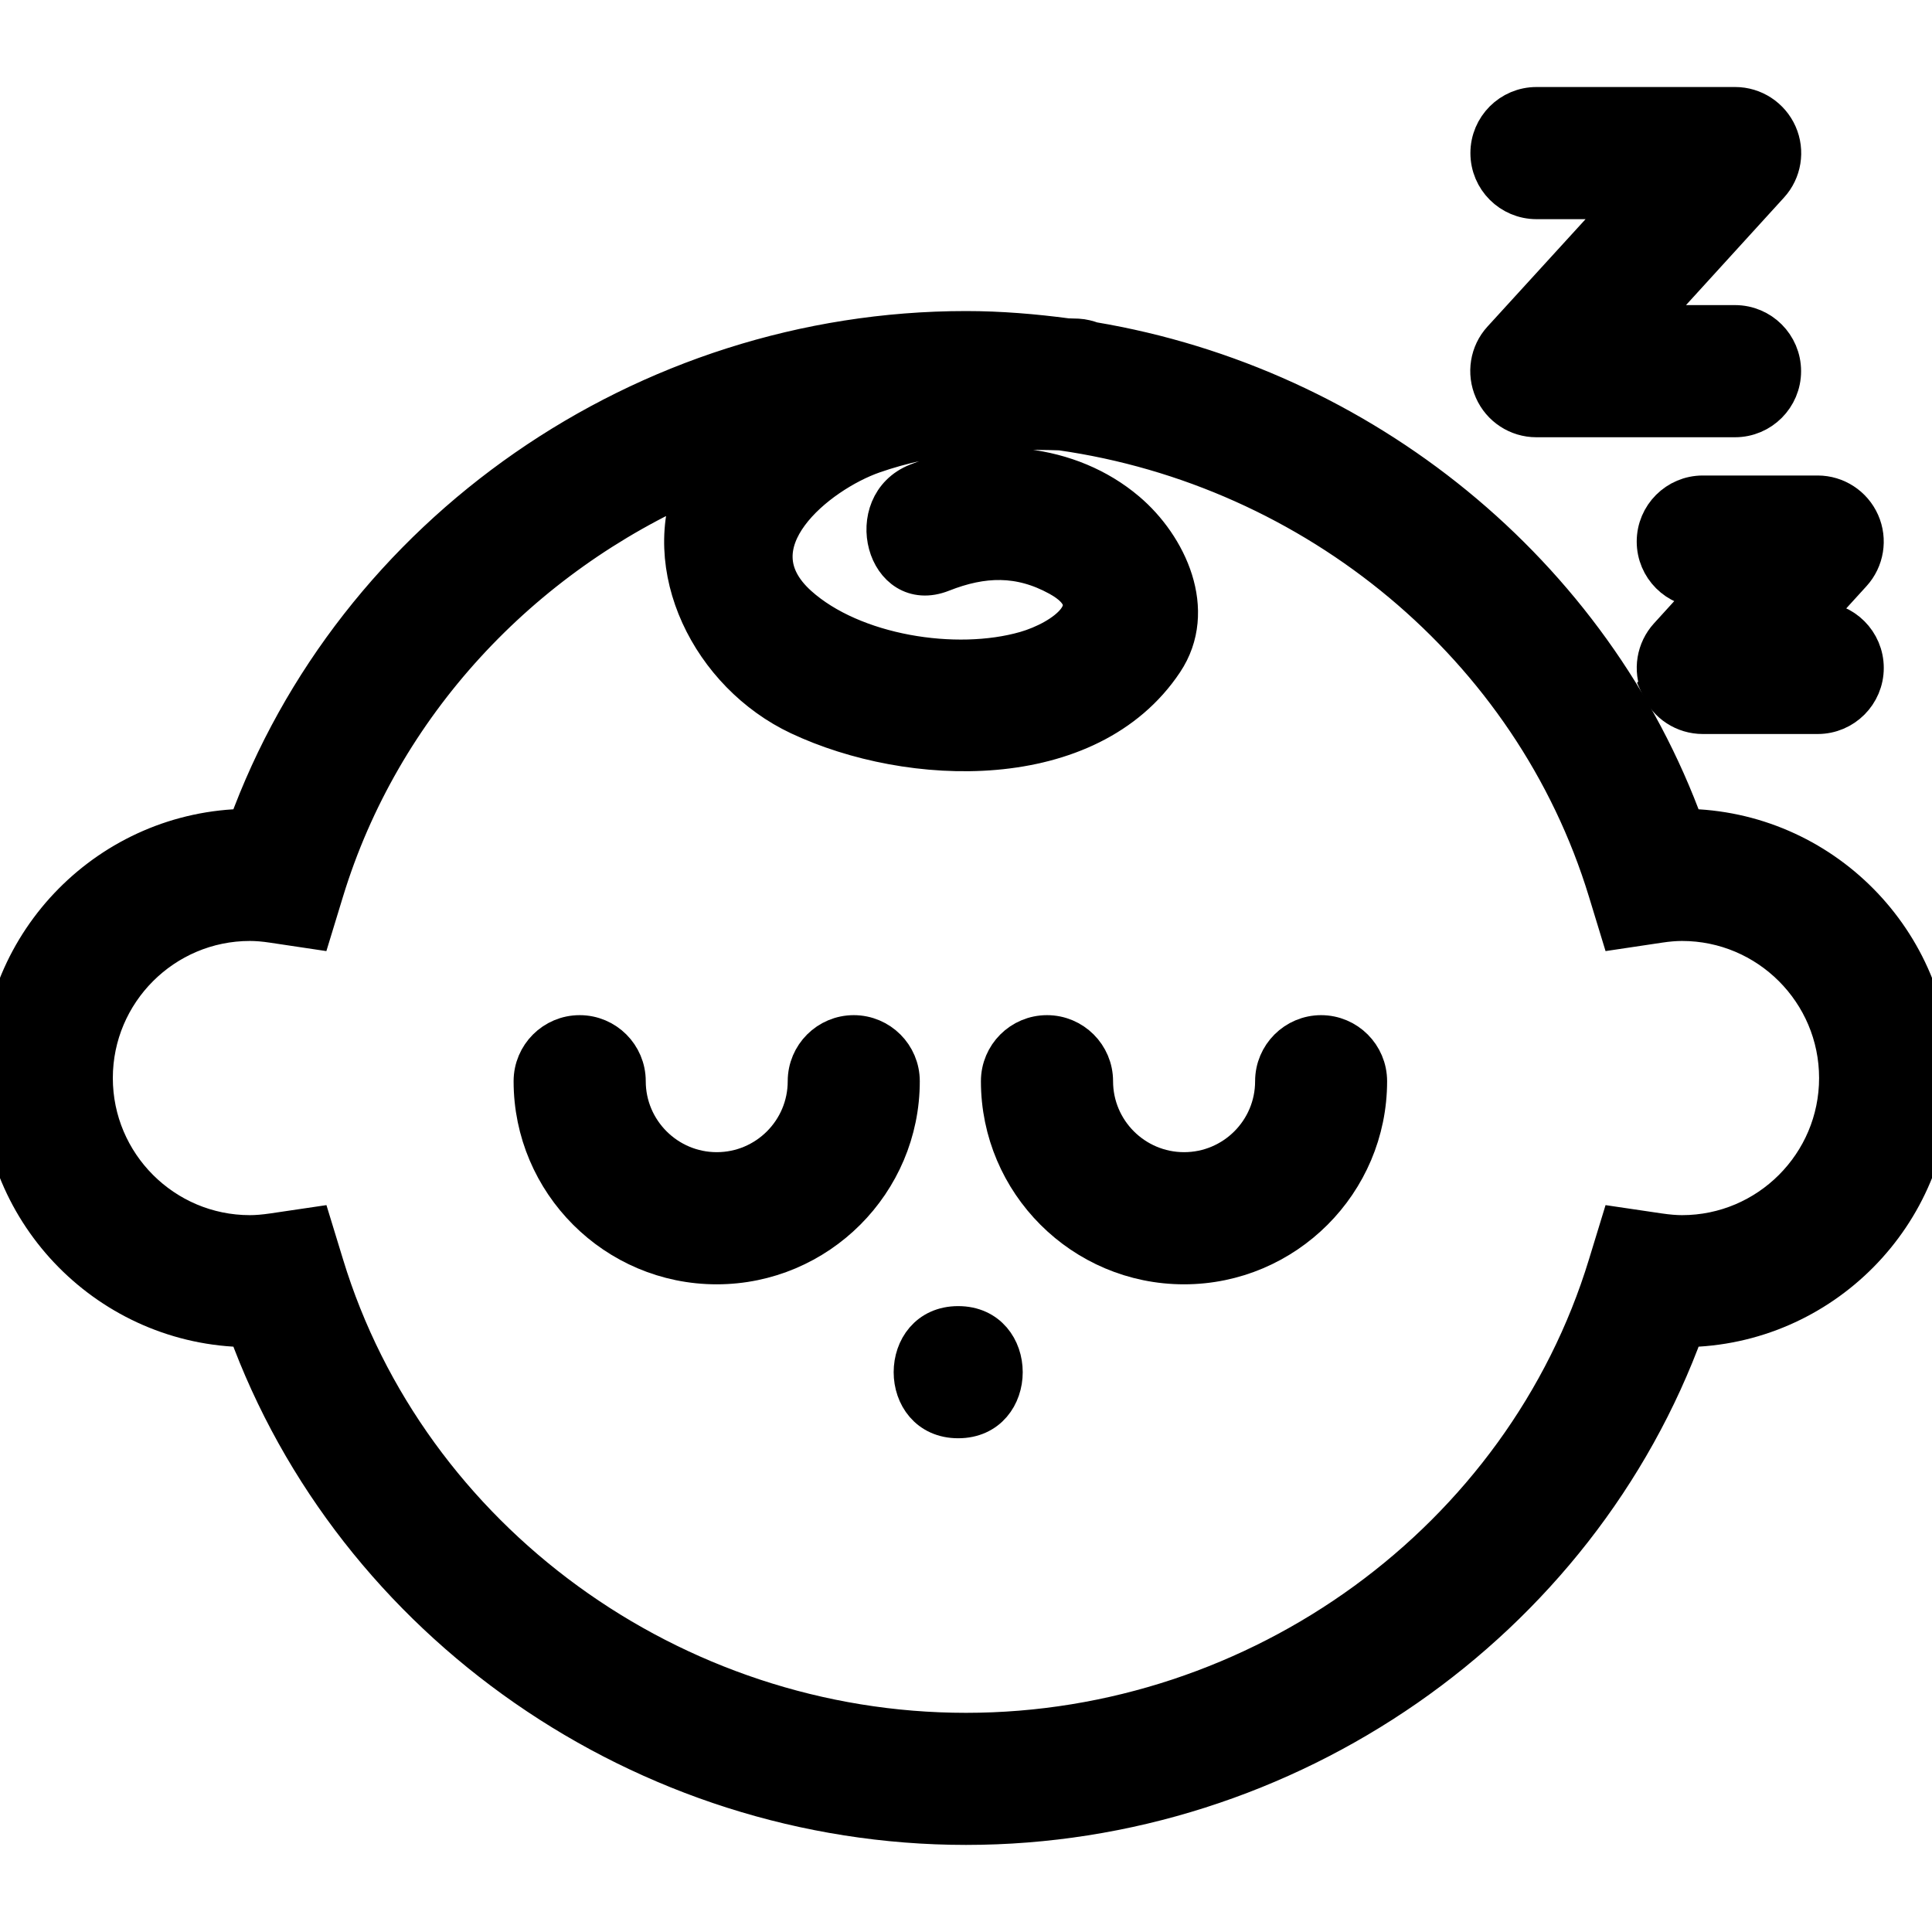
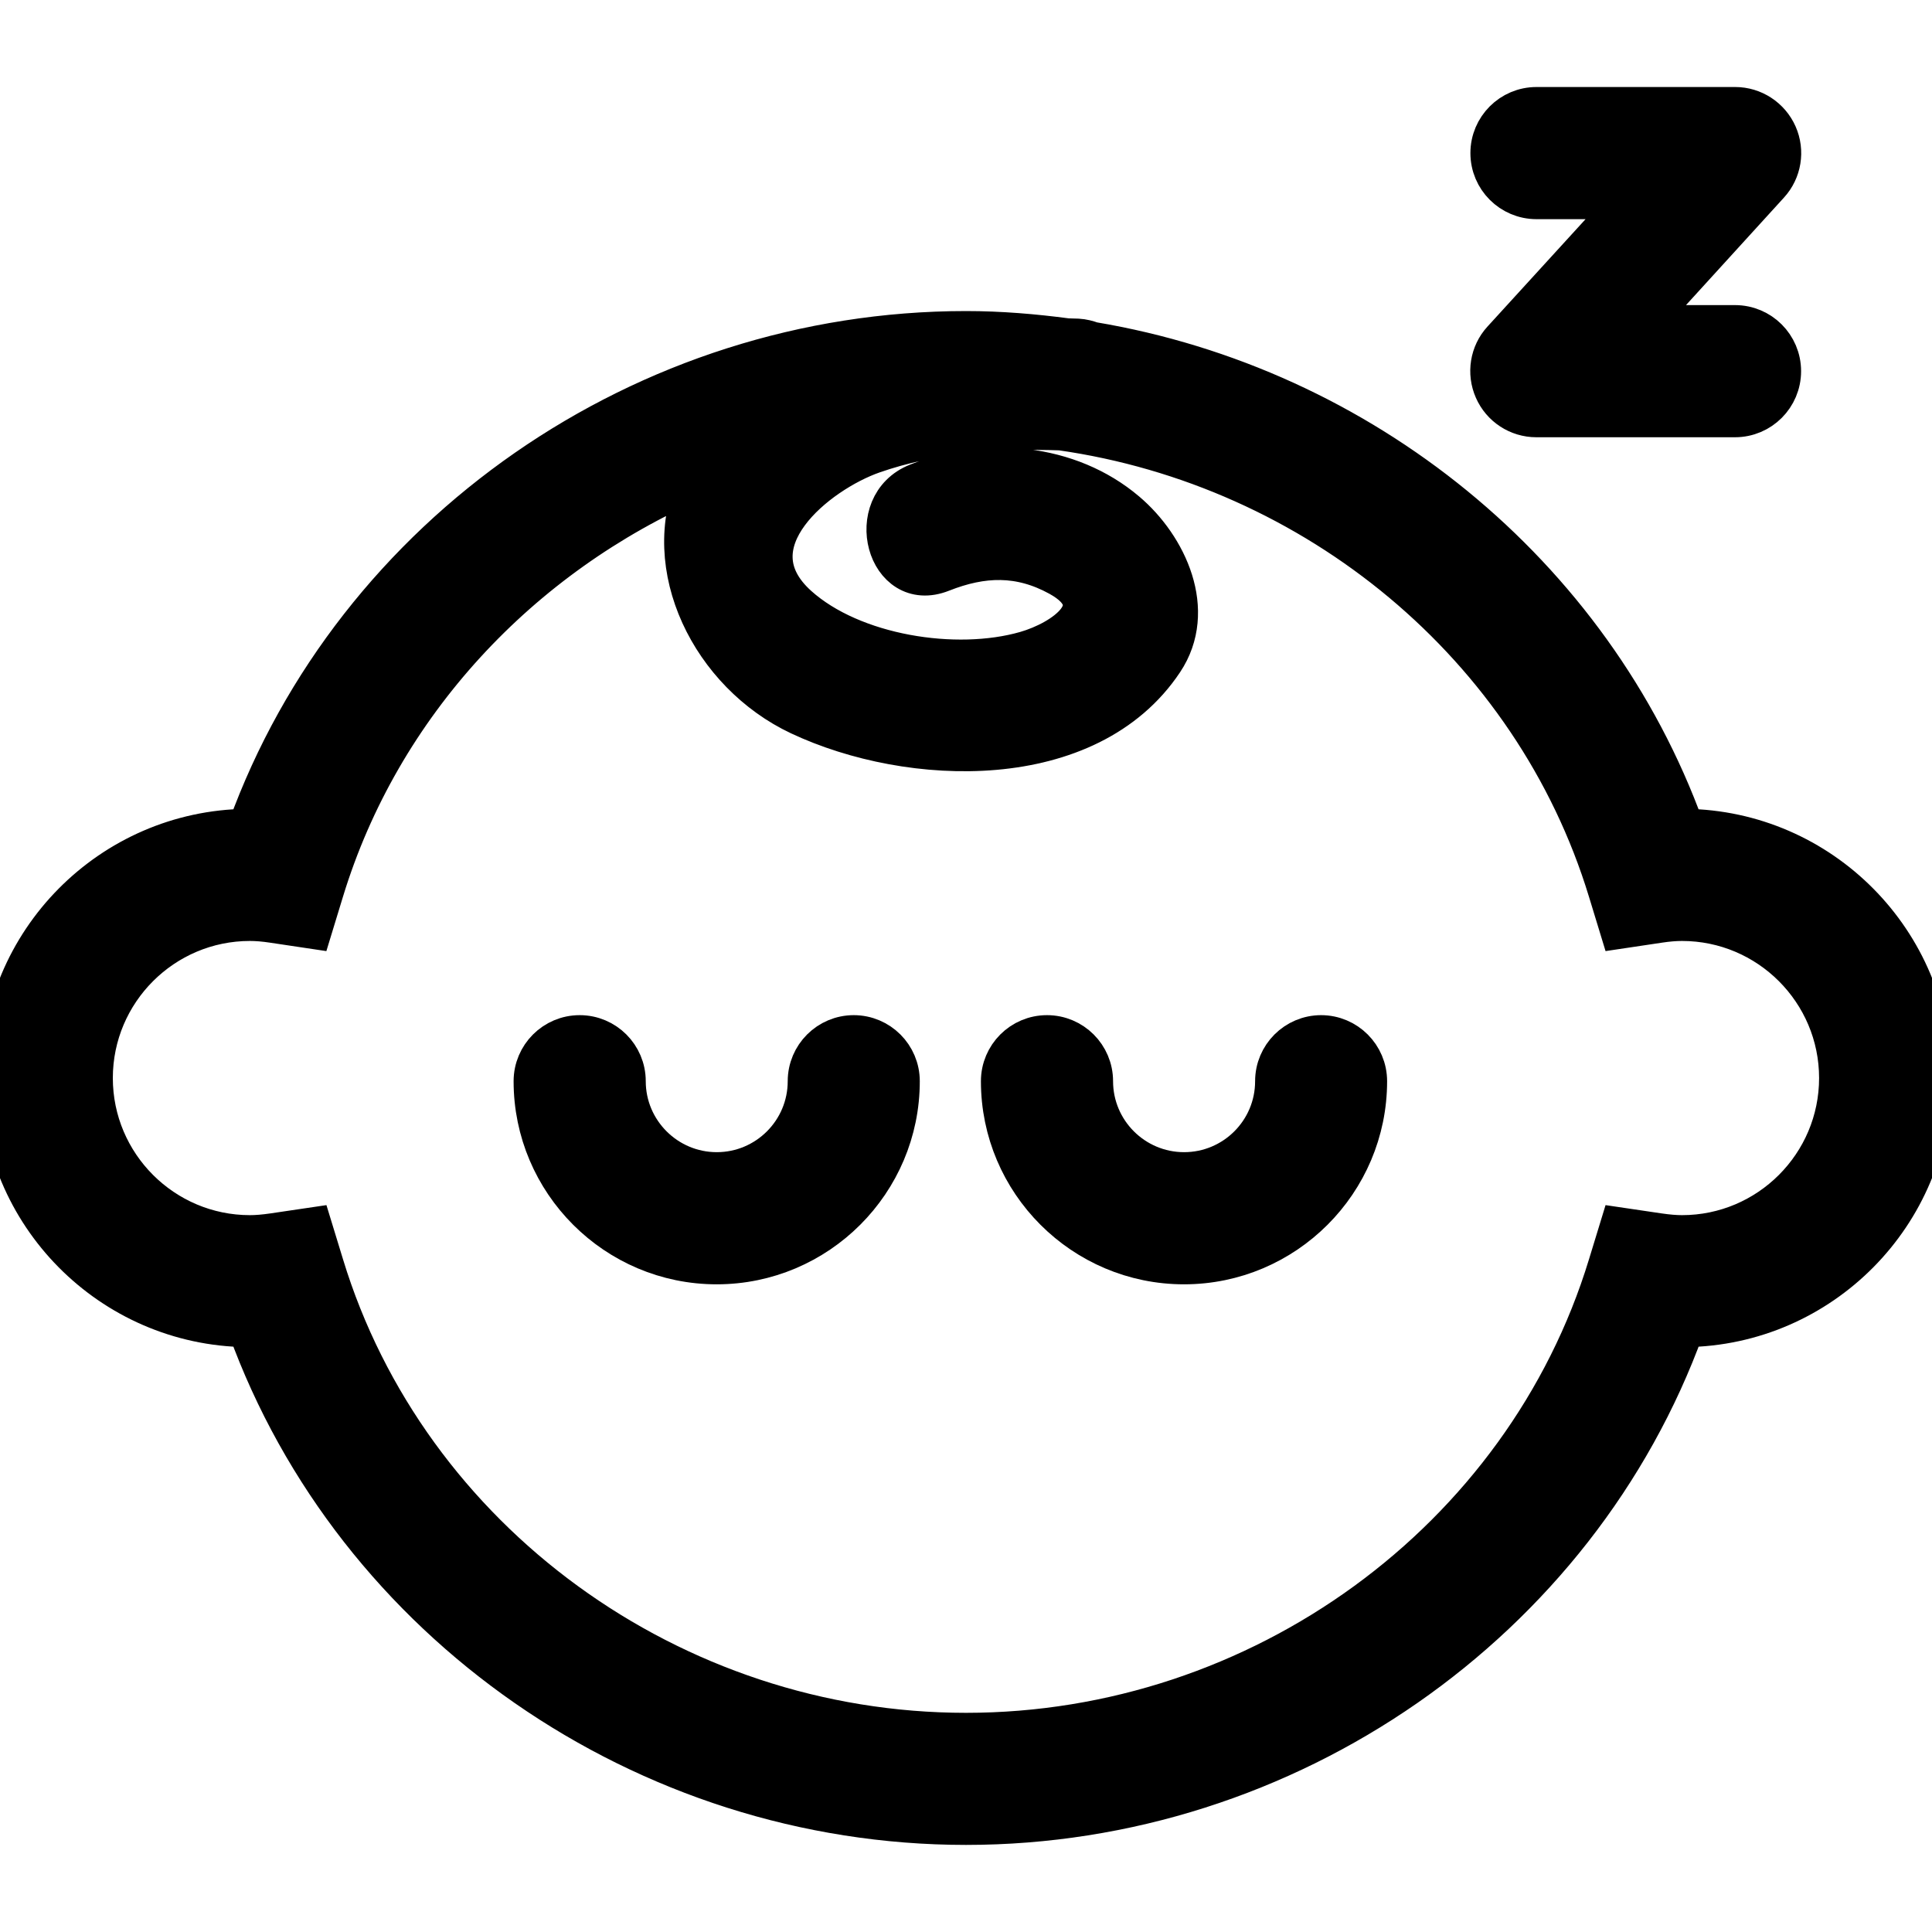
<svg xmlns="http://www.w3.org/2000/svg" width="25" viewBox="0 0 25 25" height="25" fill="none">
  <clipPath id="a">
    <path d="m0 0h25v25h-25z" />
  </clipPath>
  <g stroke-width=".5" stroke="#000" fill="#000" clip-path="url(#a)">
    <path d="m21.804 10.717c-1.2-3.308-4.183-5.718-7.669-6.302-.058-.021-.12-.038-.19-.042-.044-.002-.09-.002-.135-.004-.431-.057-.867-.094-1.31-.094-4.164 0-7.921 2.625-9.304 6.441-1.766.02-3.196 1.462-3.196 3.233 0 1.77 1.43 3.213 3.196 3.233 1.383 3.816 5.14 6.441 9.304 6.441 4.164 0 7.921-2.625 9.304-6.441 1.766-.02 3.196-1.463 3.196-3.233 0-1.77-1.43-3.213-3.196-3.233zm-.038 5.257c-.087 0-.183-.008-.3-.025l-.514-.076-.152.497c-1.085 3.559-4.498 6.044-8.3 6.044-3.802 0-7.215-2.486-8.3-6.044l-.152-.497-.514.076c-.117.017-.213.025-.3.025-1.116 0-2.024-.908-2.024-2.024 0-1.116.908-2.024 2.024-2.024.088 0 .186.008.298.025l.515.077.152-.498c.736-2.412 2.543-4.328 4.814-5.315-.507 1.123.182 2.508 1.329 3.048 1.43.673 3.745.761 4.72-.703.44-.66.05-1.494-.483-1.945-.745-.632-1.827-.722-2.712-.37-.716.284-.404 1.454.322 1.166.526-.208 1.005-.224 1.51.053.692.381.054.815-.43.954-.902.259-2.233.048-2.938-.585-.89-.799.256-1.706.966-1.955.769-.269 1.614-.329 2.429-.3 3.291.468 6.107 2.781 7.074 5.952l.152.498.515-.077c.112-.017.21-.025.298-.025 1.116 0 2.024.908 2.024 2.024 0 1.116-.908 2.024-2.024 2.024z" />
    <path d="m11.048 13.386c-.334 0-.605.271-.605.605 0 .645-.524 1.168-1.168 1.168-.644 0-1.169-.524-1.169-1.168 0-.334-.271-.605-.605-.605s-.605.271-.605.605c0 1.311 1.067 2.378 2.378 2.378 1.311 0 2.378-1.067 2.378-2.378 0-.334-.271-.605-.605-.605z" />
    <path d="m17.096 13.386c-.334 0-.605.271-.605.605 0 .645-.524 1.168-1.169 1.168s-1.169-.524-1.169-1.168c0-.334-.271-.605-.605-.605-.334 0-.605.271-.605.605 0 1.311 1.067 2.378 2.378 2.378 1.311 0 2.378-1.067 2.378-2.378 0-.334-.271-.605-.605-.605z" />
-     <path d="m12.399 17.151c-.78 0-.78 1.21 0 1.21.78 0 .78-1.21 0-1.21z" />
    <path d="m19.432 4.395c-.161.176-.202.432-.105.652.096.219.313.361.553.361h2.571c.334 0 .605-.271.605-.605s-.271-.605-.605-.605h-.55-.651l.326-.357 1.324-1.453c.161-.176.203-.432.106-.651-.097-.219-.314-.361-.553-.361h-2.571c-.334 0-.605.271-.605.605s.271.605.605.605h.551.651l-.326.357z" />
-     <path d="m21.48 8.888c.097.219.314.36.554.36h1.487c.334 0 .605-.271.605-.605 0-.334-.271-.605-.605-.605h-.119l.566-.622c.161-.177.203-.433.106-.652-.097-.219-.314-.361-.553-.361h-1.487c-.334 0-.605.271-.605.605 0 .334.271.605.605.605h.119l-.566.622c-.161.177-.203.433-.106.652z" />
  </g>
</svg>